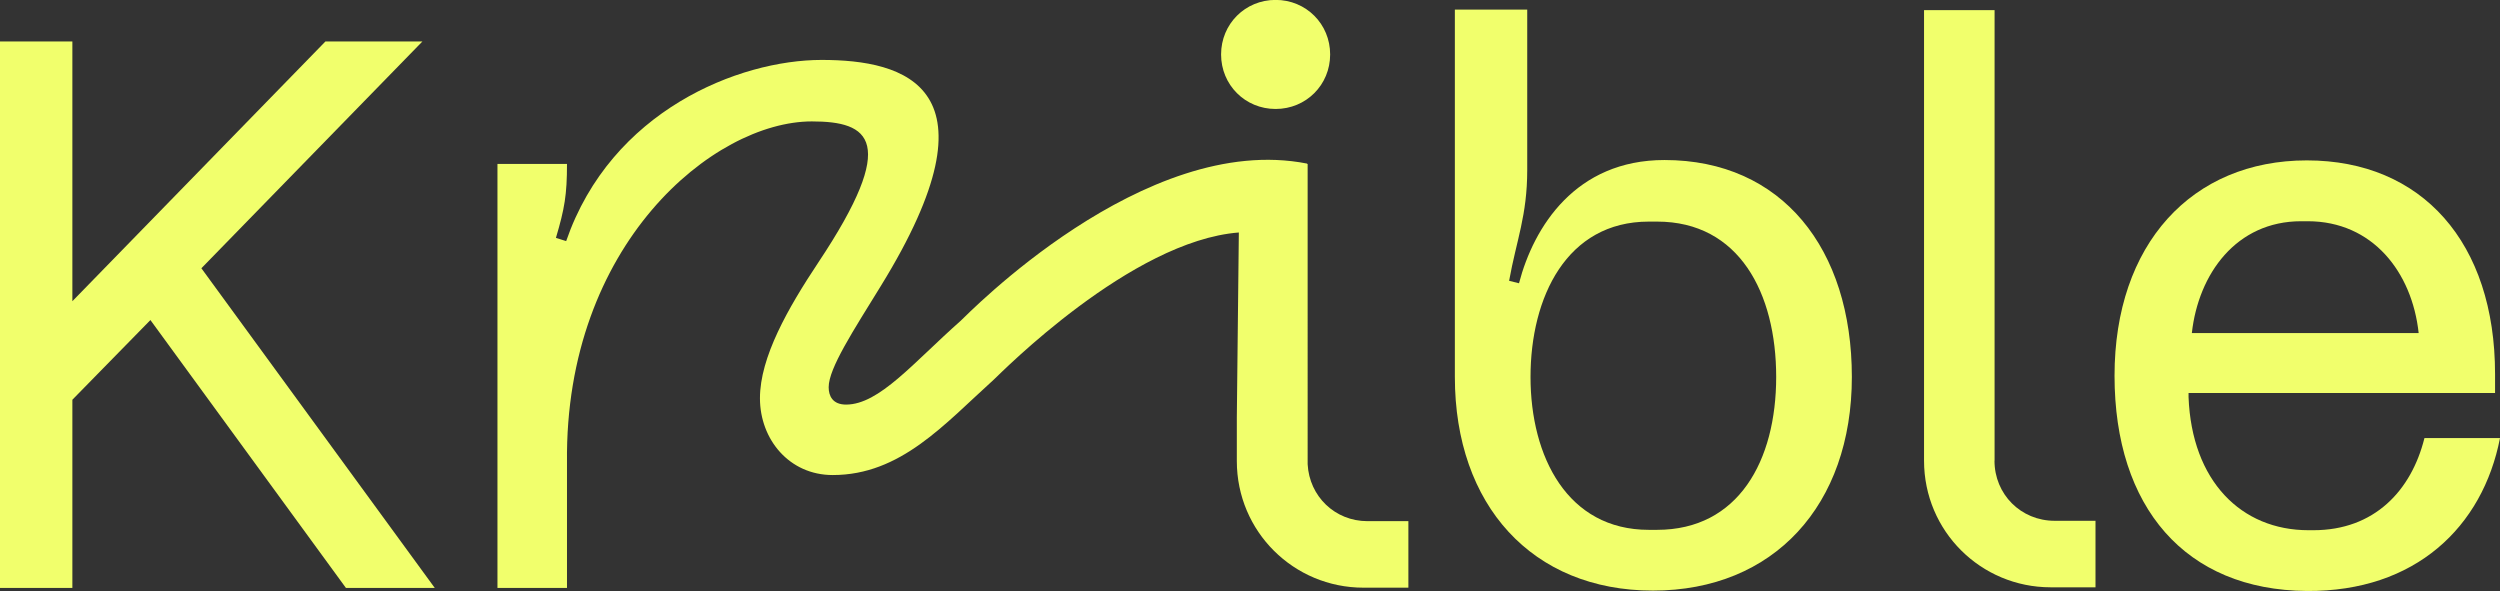
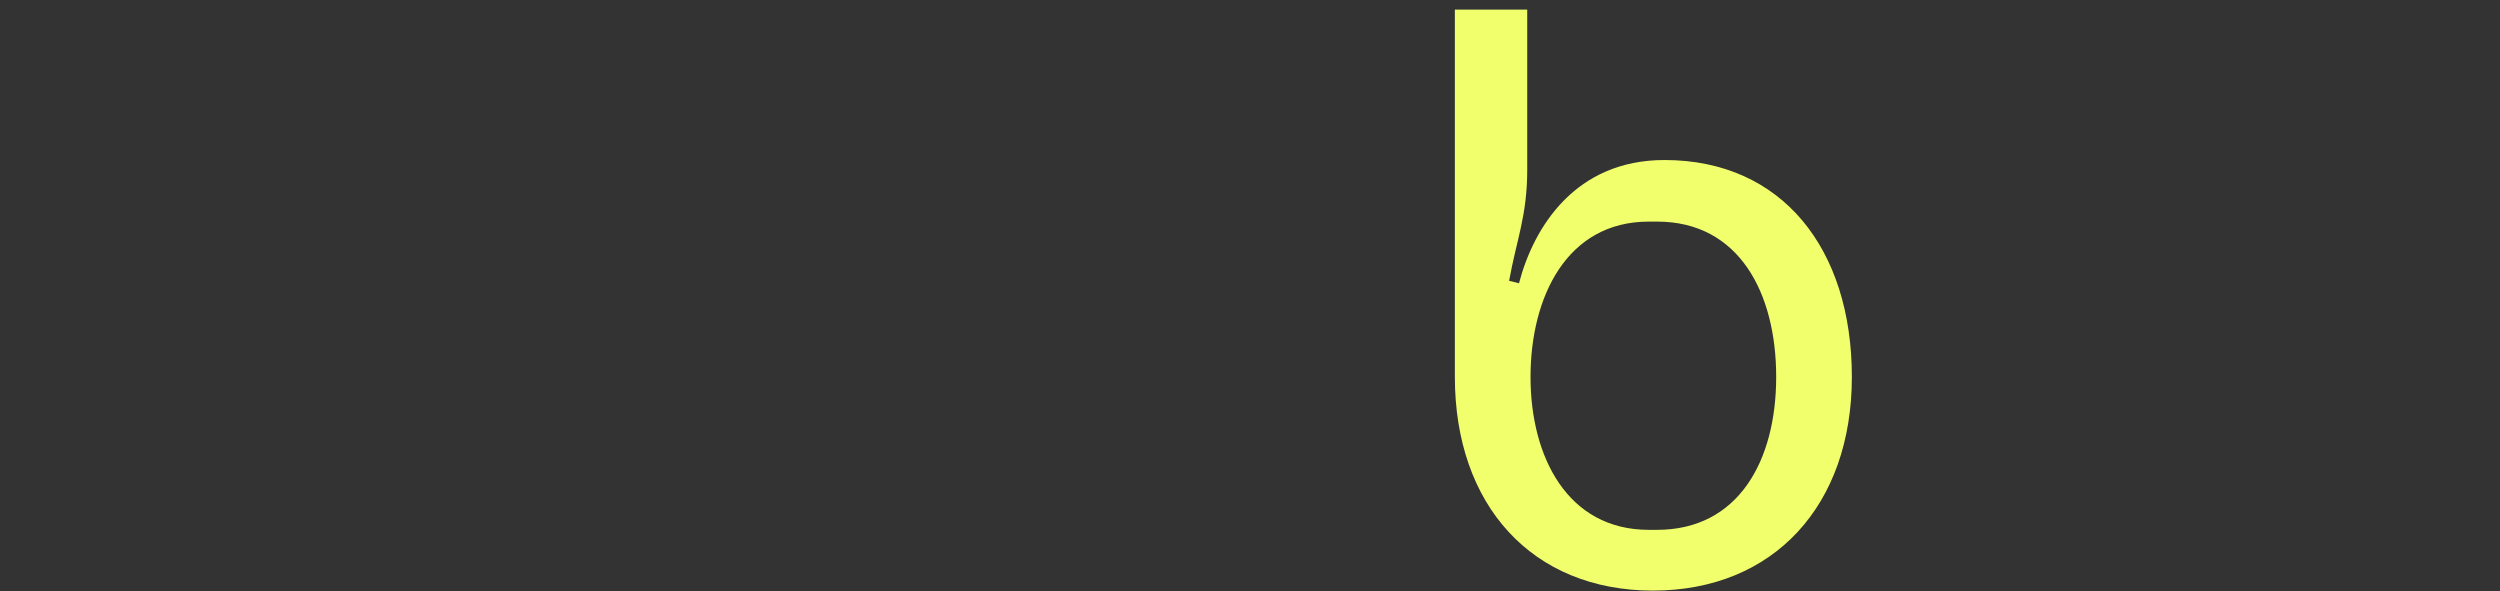
<svg xmlns="http://www.w3.org/2000/svg" id="Layer_2" viewBox="0 0 273.24 64.6">
  <rect x="0" y="0" width="273.24" height="64.6" fill="#333333" stroke="none" />
  <defs>
    <style>.cls-1{fill:#f1ff6c;}</style>
  </defs>
  <g id="Layer_1-2">
    <path class="cls-1" d="M181.92,17.49c-9.7,0-14.28,7.27-15.9,13.47l-1.08-.27c.81-4.49,1.98-7.1,1.98-12.13V1.05h-7.91v40.15c0,14.01,8.44,23.35,21.65,23.35s21.74-9.34,21.74-23.35-7.63-23.71-20.48-23.71ZM181.11,57.91h-.9c-8.89,0-12.93-7.99-12.93-16.71s3.95-16.98,12.93-16.98h.9c8.98,0,13.02,7.82,13.02,16.98s-4.13,16.71-13.02,16.71Z" />
-     <path class="cls-1" d="M218,50.35V1.11h-7.71v49.24c0,7.71,6.22,13.84,13.84,13.84h4.9v-7.27h-4.47c-3.68,0-6.57-2.89-6.57-6.57Z" />
-     <path class="cls-1" d="M264.98,47.89c-1.44,5.75-5.48,10.06-12.13,10.06h-.54c-7.37,0-12.76-5.39-13.11-14.55v-.45h33.5v-2.07c0-14.37-7.99-23.35-20.57-23.35s-21.02,9.16-21.02,23.53,7.73,23.44,21.02,23.53c11.86.09,19.22-7,21.11-16.71h-8.26ZM251.5,24.18h.72c7.1,0,11.41,5.57,12.13,12.22h-24.79c.72-6.47,4.85-12.22,11.95-12.22Z" />
-     <path class="cls-1" d="M89.8,6.55c-9.03,0-23,5.54-27.92,19.8l-1.12-.35c.95-3.2,1.21-4.71,1.21-8.08h-7.6s0,46.34,0,46.34h7.6s0-13.72,0-13.72c-.26-23.85,16.04-37.27,26.76-37.27,6.28,0,9.6,2.06.72,15.4-3.33,5.01-6.39,10.37-6.39,14.86s3.2,8.39,7.95,8.39c7.43,0,12.18-5.53,17.63-10.45.81-.75,14.99-15.15,26.76-16.06l-.22,20.21v4.77c0,7.71,6.22,13.84,13.84,13.84h4.91v-7.27h-4.47c-3.56,0-6.35-2.71-6.54-6.22V17.92h-.06v-.04c-17.83-3.53-37.27,16.66-37.86,17.18-5.18,4.58-8.9,9.16-12.53,9.16-1.47,0-1.9-.95-1.9-1.9,0-2.07,2.71-6.2,5.7-11.06,13.46-21.83,2.57-24.71-6.46-24.71Z" />
-     <path class="cls-1" d="M139.42,11.91c3.33,0,5.96-2.63,5.96-5.96s-2.63-5.96-5.96-5.96-5.96,2.63-5.96,5.96,2.63,5.96,5.96,5.96Z" />
-     <polygon class="cls-1" points="46.17 4.53 35.57 4.53 7.91 32.92 7.91 4.53 0 4.53 0 64.26 7.91 64.26 7.91 43.69 16.44 34.98 37.81 64.26 47.52 64.26 22.01 29.32 46.17 4.53" />
  </g>
</svg>